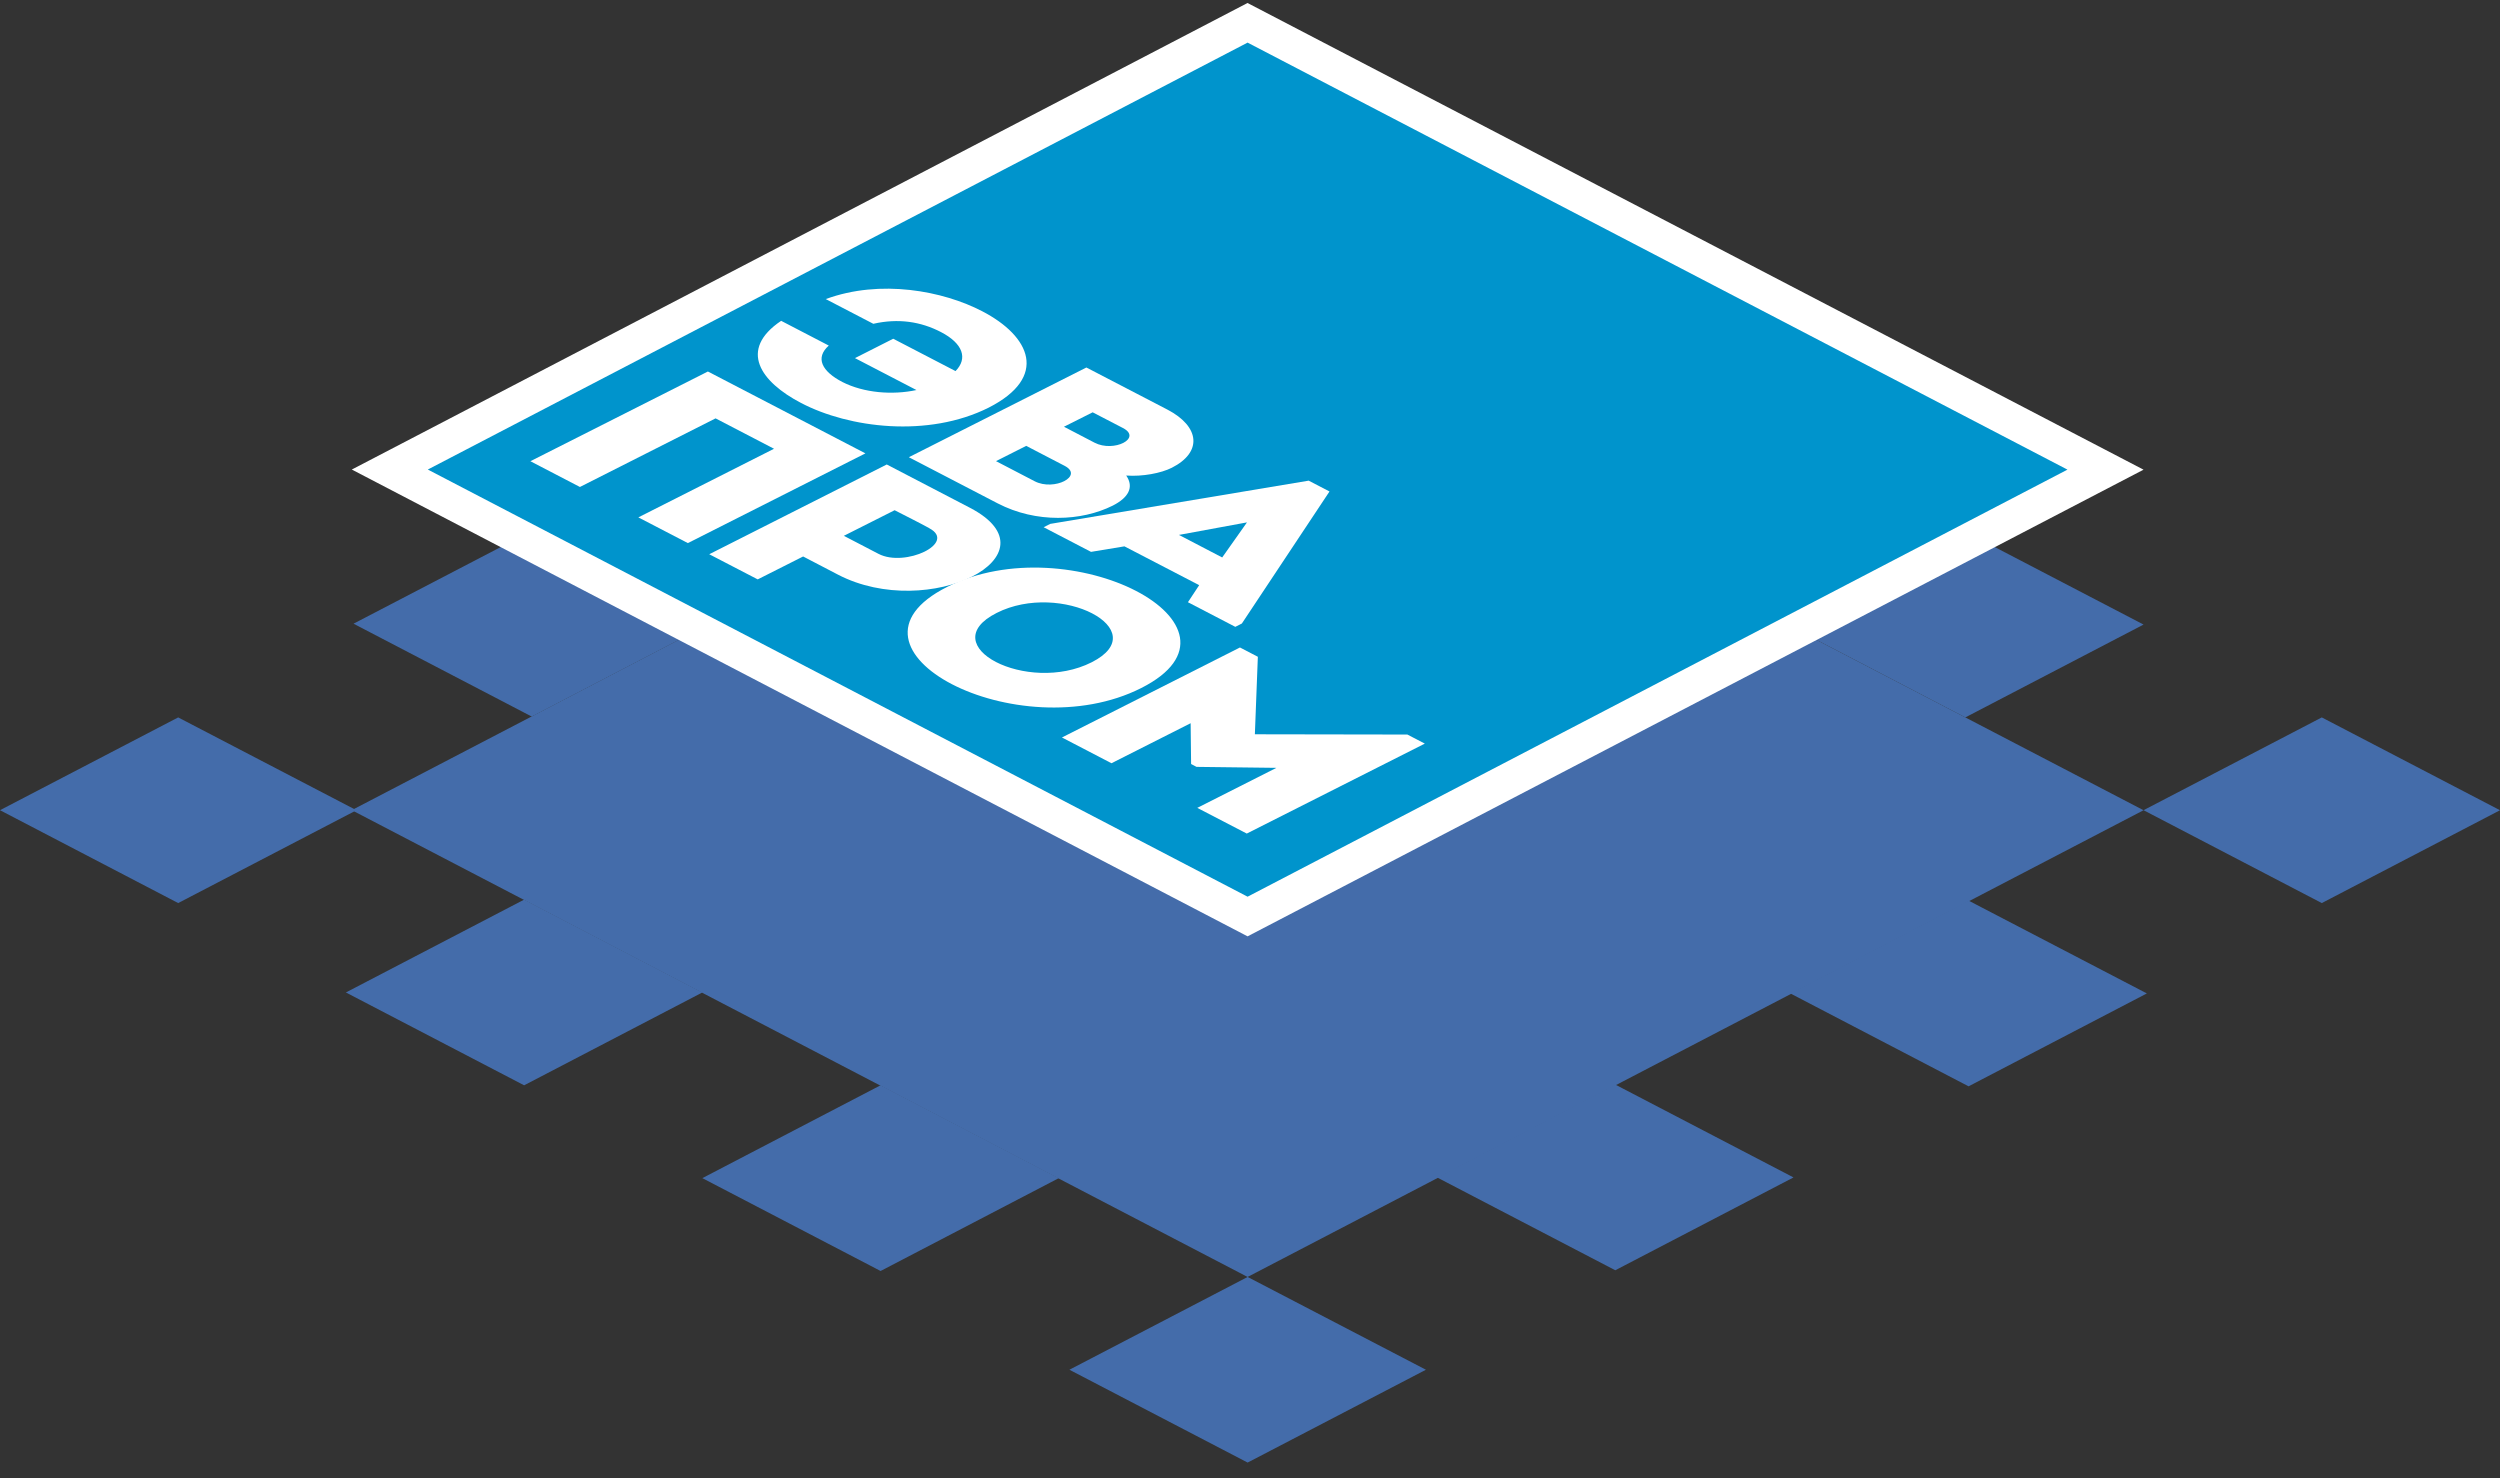
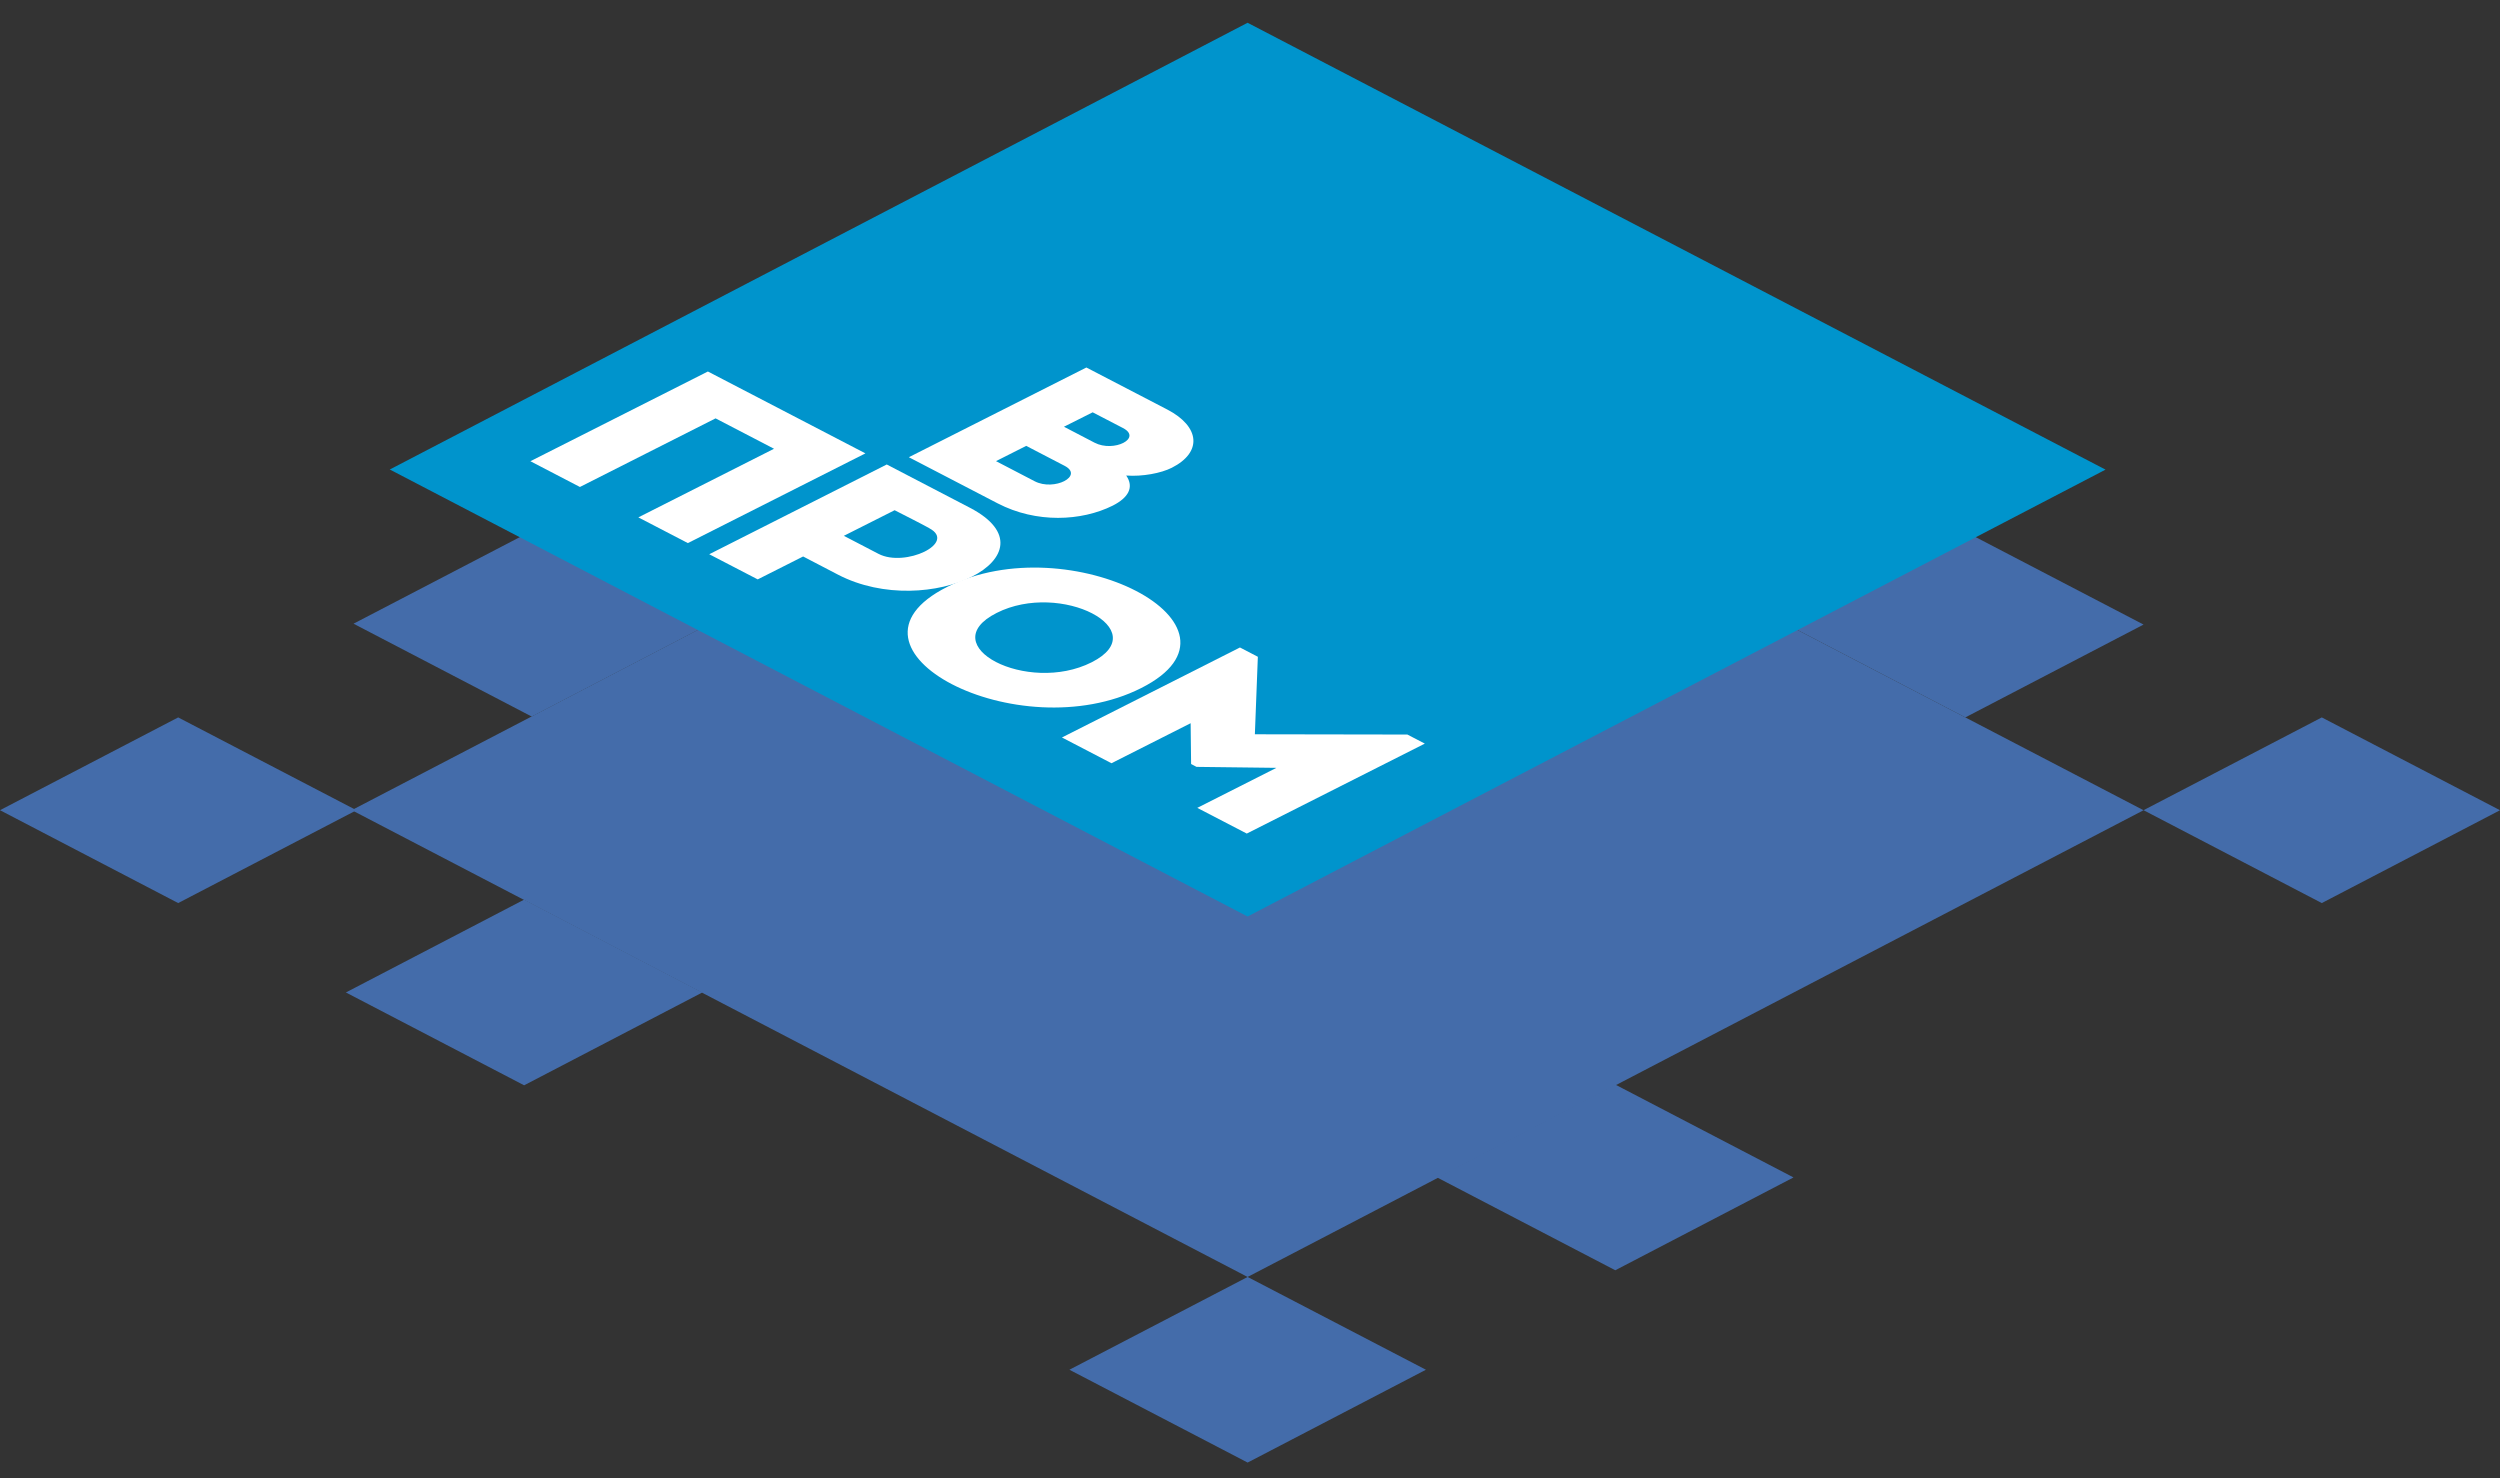
<svg xmlns="http://www.w3.org/2000/svg" width="115" height="68" viewBox="0 0 115 68" fill="none">
  <rect x="0" y="0" width="115" height="68" fill="#333333" stroke="none" />
  <path d="M106.802 33.001L98.603 37.269L106.802 41.541L115 37.271L106.802 33.001Z" fill="#446CAA" />
  <path d="M90.405 24.46L82.206 28.73L90.405 33.001L98.603 28.73L90.405 24.46Z" fill="#446CAA" />
-   <path d="M90.554 41.428L82.356 45.698L90.554 49.971L98.755 45.698L90.554 41.428Z" fill="#446CAA" />
  <path d="M74.303 49.891L66.105 54.162L74.303 58.432L82.501 54.162L74.303 49.891Z" fill="#446CAA" />
  <path d="M57.391 58.74L49.193 63.008L57.391 67.278L65.592 63.008L57.391 58.74Z" fill="#446CAA" />
-   <path d="M40.507 49.923L32.308 54.194L40.507 58.466L48.705 54.194L40.507 49.923Z" fill="#446CAA" />
  <path d="M24.11 41.383L15.911 45.653L24.11 49.924L32.308 45.653L24.11 41.383Z" fill="#446CAA" />
  <path d="M8.196 33.001L0 37.269L8.196 41.541L16.397 37.271L8.196 33.001Z" fill="#446CAA" />
  <path d="M24.46 24.422L16.262 28.69L24.46 32.962L32.661 28.69L24.46 24.422Z" fill="#446CAA" />
  <path d="M57.389 15.804L16.181 37.267L57.389 58.74L98.603 37.271L57.389 15.804Z" fill="#446CAA" />
  <path d="M17.93 21.597L57.389 1.047L96.854 21.603L57.389 42.159L17.93 21.597Z" fill="#0094CC" />
-   <path d="M57.389 1.96L95.103 21.603L57.389 41.248L19.679 21.599L57.389 1.96ZM57.389 0.136L16.183 21.599L57.389 43.072L98.603 21.605L57.389 0.139V0.136Z" fill="white" />
-   <path d="M40.177 14.897L37.986 13.758C40.502 12.83 43.381 13.379 45.183 14.318C47.401 15.47 48.243 17.344 45.48 18.751C42.692 20.149 39.05 19.692 36.846 18.535C34.992 17.568 33.946 16.093 35.933 14.758L38.124 15.896C37.487 16.463 37.804 17.081 38.749 17.572C39.743 18.077 41.052 18.18 42.157 17.942L39.328 16.473L41.088 15.582L43.954 17.07C44.531 16.484 44.294 15.8 43.286 15.276C42.352 14.79 41.319 14.636 40.179 14.893" fill="white" />
  <path d="M51.806 21.875C52.178 22.414 51.906 22.895 51.183 23.26C49.748 23.975 47.672 24.079 45.891 23.154L41.807 21.032L49.973 16.905L53.694 18.838C55.201 19.621 55.317 20.803 53.901 21.518C53.411 21.766 52.556 21.93 51.806 21.875ZM47.204 20.511L45.816 21.212L47.595 22.138C48.491 22.602 49.868 21.894 48.972 21.428L47.202 20.508L47.204 20.511ZM50.262 18.967L48.942 19.63L50.349 20.363C51.235 20.823 52.552 20.156 51.656 19.689L50.264 18.967H50.262Z" fill="white" />
-   <path d="M55.161 26.917L51.724 25.132L50.187 25.386L48.008 24.253L48.31 24.099L60.199 22.11L61.157 22.608L57.126 28.681L56.824 28.835L54.645 27.702L55.161 26.919M57.359 24.03L54.231 24.606L56.221 25.643L57.359 24.032V24.03Z" fill="white" />
  <path d="M31.641 24.982C30.882 24.588 30.125 24.195 29.364 23.799L35.605 20.643L32.916 19.245L26.676 22.401C25.917 22.005 25.143 21.603 24.398 21.216L32.563 17.089C33.309 17.476 34.083 17.878 39.809 20.855L31.643 24.982" fill="white" />
  <path d="M32.625 25.495C35.343 24.12 38.06 22.747 40.791 21.366C42.048 22.02 43.344 22.692 44.623 23.361C48.784 25.536 42.722 28.602 38.548 26.434L36.944 25.598L34.855 26.652C34.107 26.265 33.36 25.876 32.625 25.495ZM42.748 24.296C42.237 24.017 41.661 23.733 41.153 23.47C40.49 23.806 39.485 24.313 38.817 24.648L40.413 25.478C41.634 26.113 44.031 24.976 42.745 24.298L42.748 24.296Z" fill="white" />
  <path d="M43.558 27.003C49.201 24.148 58.144 28.792 52.499 31.649C46.843 34.51 37.9 29.864 43.558 27.003ZM50.217 30.465C53.157 28.978 48.786 26.707 45.848 28.194C42.887 29.69 47.26 31.961 50.217 30.465Z" fill="white" />
  <path d="M64.745 33.792L65.542 34.206L57.352 38.344C56.593 37.951 55.832 37.555 55.075 37.162L58.715 35.321L55.039 35.276L54.791 35.145L54.769 33.268L51.128 35.109C50.369 34.715 49.607 34.32 48.85 33.924L57.038 29.784L57.861 30.212L57.724 33.777L64.745 33.789" fill="white" />
</svg>